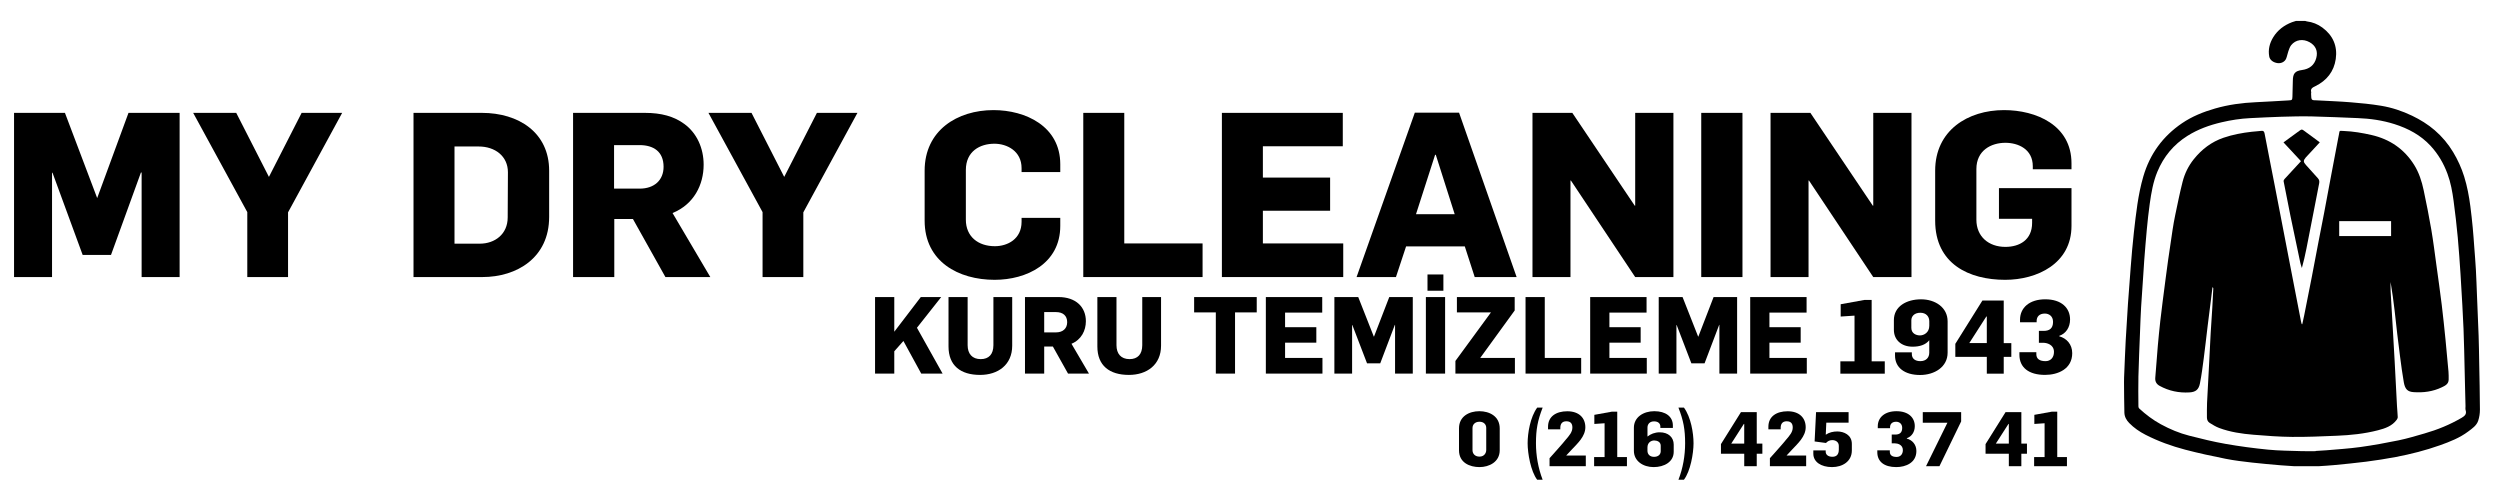
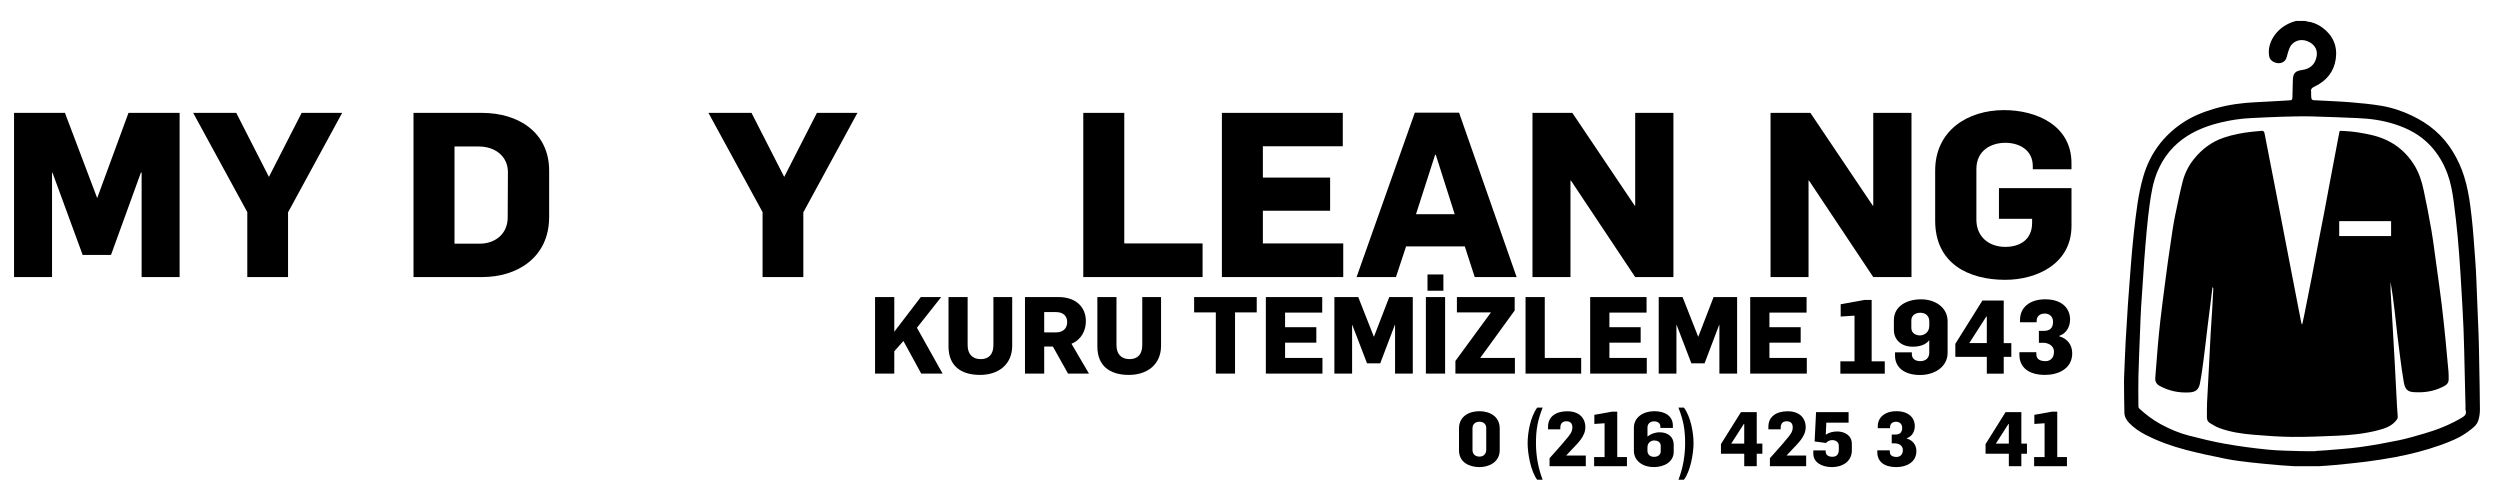
<svg xmlns="http://www.w3.org/2000/svg" version="1.1" id="Layer_1" x="0px" y="0px" viewBox="0 0 275.651 53.202" enable-background="new 0 0 275.651 53.202" xml:space="preserve">
  <style type="text/css">
		
		#aski{
			animation: swing 1s;
			animation-delay: 1s;
			animation-direction: alternate;
		}
		#kravat{
			animation: swing 1.2s;
			animation-delay: 1s;
		}
		#ceket{
			animation: swing 1.4s;
			animation-delay: 1s;
		}
		
		@keyframes swing { 
		   20% { transform: rotate(15deg); } 
		   40% { transform: rotate(-10deg); } 
		   60% { transform: rotate(5deg); } 
		   80% { transform: rotate(-5deg); } 
		   100% { transform: rotate(0deg); } 
		} 
    </style>
  <path id="kurutemizleme" d="M192.979,41.196h6.24v-1.729h-4.121v-1.681h3.446V36.08h-3.446v-1.61h4.097v-1.717h-6.217V41.196z   M182.89,41.196h1.954v-5.364h0.024l1.622,4.227h1.456l1.61-4.239h0.024v5.376h1.954v-8.443h-2.593l-1.681,4.358h-0.024  l-1.717-4.358h-2.629V41.196z M175.335,41.196h6.24v-1.729h-4.121v-1.681h3.446V36.08h-3.446v-1.61h4.097v-1.717h-6.217V41.196z   M168.207,41.196h6.134v-1.729h-4.014v-6.714h-2.12V41.196z M160.474,41.196h6.56v-1.729h-3.825l3.801-5.234v-1.48h-6.371v1.693  h3.754l-3.919,5.352V41.196z M157.396,32.054h1.753v-1.788h-1.753V32.054z M157.218,41.196h2.12v-8.443h-2.12V41.196z   M147.129,41.196h1.954v-5.364h0.024l1.622,4.227h1.456l1.61-4.239h0.024v5.376h1.954v-8.443h-2.593l-1.681,4.358h-0.024  l-1.717-4.358h-2.629V41.196z M139.574,41.196h6.24v-1.729h-4.121v-1.681h3.446V36.08h-3.446v-1.61h4.097v-1.717h-6.217V41.196z   M134.056,41.196h2.12v-6.75h2.392v-1.693h-6.903v1.693h2.392V41.196z M124.477,41.338c1.978,0,3.541-1.113,3.541-3.221v-5.364  h-2.072v5.305c0,1.007-0.509,1.539-1.397,1.539c-0.947,0-1.445-0.592-1.445-1.539v-5.305h-2.108V38.2  C120.995,40.319,122.333,41.338,124.477,41.338z M115.134,36.649v-2.238h1.303c0.758,0,1.231,0.391,1.231,1.113  c0,0.687-0.462,1.125-1.231,1.125H115.134z M113.014,41.196h2.12v-2.984h0.959l1.67,2.984h2.309l-1.93-3.292  c1.089-0.45,1.587-1.456,1.587-2.487c0-1.563-1.101-2.664-3.02-2.664h-3.694V41.196z M108.065,41.338  c1.977,0,3.541-1.113,3.541-3.221v-5.364h-2.072v5.305c0,1.007-0.509,1.539-1.397,1.539c-0.947,0-1.445-0.592-1.445-1.539v-5.305  h-2.108V38.2C104.583,40.319,105.921,41.338,108.065,41.338z M96.484,41.196h2.12v-2.463l1.007-1.137l1.966,3.6h2.356l-2.83-5.056  l2.676-3.387h-2.25l-2.925,3.825v-3.825h-2.12V41.196z" />
  <g id="tarih">
    <path d="M202.92,41.2v-1.357h1.56v-5.042l-1.526,0.102v-1.357l2.623-0.475h0.792v6.772h1.447V41.2H202.92z" />
    <path d="M211.705,41.347c-1.685,0-2.759-0.803-2.759-2.137v-0.362h1.854v0.192c0,0.52,0.384,0.78,0.938,0.78   c0.633,0,0.983-0.396,0.983-0.927v-1.379c-0.407,0.52-1.085,0.712-1.832,0.712c-1.278,0-2.069-0.78-2.069-1.854v-1.074   c0-1.515,1.391-2.295,2.997-2.295c1.56,0,2.928,0.893,2.928,2.431v3.449C214.747,40.465,213.299,41.347,211.705,41.347z    M212.723,35.411c0-0.498-0.339-0.927-0.983-0.927c-0.656,0-0.995,0.385-0.995,0.837v0.836c0,0.611,0.531,0.826,0.95,0.826   c0.441,0,1.029-0.317,1.029-1.063V35.411z" />
    <path d="M220.932,39.346V41.2h-1.866v-1.854h-3.471V37.91l2.985-4.771h2.352v4.692h0.837v1.515H220.932z M219.066,34.902h-0.056   l-1.877,2.928h1.933V34.902z" />
    <path d="M225.488,41.336c-1.809,0-2.827-0.826-2.827-2.216v-0.283h1.866v0.215c0,0.543,0.396,0.769,1.018,0.769   c0.543,0,0.927-0.384,0.927-1.018c0-0.826-0.814-1.006-1.165-1.006h-0.498v-1.312h0.52c0.633,0,1.041-0.26,1.041-0.995   c0-0.645-0.464-0.916-0.905-0.916c-0.61,0-0.904,0.351-0.904,0.814v0.147h-1.832v-0.283c0-1.312,1.029-2.25,2.782-2.25   c1.798,0,2.736,0.961,2.736,2.227c0,0.882-0.475,1.561-1.188,1.798v0.057c0.803,0.215,1.425,0.882,1.425,1.854   C228.485,40.692,226.902,41.336,225.488,41.336z" />
  </g>
  <g id="telefon">
    <path d="M163.128,51.502c-1.07,0-2.258-0.485-2.258-1.848v-2.425c0-1.338,1.137-1.89,2.241-1.89c1.104,0,2.249,0.544,2.249,1.907   v2.392C165.361,50.941,164.19,51.502,163.128,51.502z M163.873,47.178c0-0.376-0.268-0.677-0.744-0.677   c-0.485,0-0.77,0.301-0.77,0.694v2.442c0,0.376,0.259,0.71,0.77,0.71c0.501,0,0.744-0.368,0.744-0.736V47.178z" />
    <path d="M169.49,52.898c-0.71-0.928-1.053-2.91-1.053-4.022c0-1.137,0.292-2.885,1.053-3.93h0.602   c-0.552,1.421-0.736,2.408-0.736,3.93c0,1.354,0.243,2.743,0.736,4.022H169.49z" />
    <path d="M170.854,51.401v-0.878c0,0,1.689-1.881,1.756-2.007c0.443-0.51,0.761-0.886,0.761-1.372c0-0.359-0.125-0.694-0.669-0.694   c-0.468,0-0.661,0.301-0.661,0.719v0.167h-1.354v-0.284c0-1.137,0.895-1.706,2.124-1.706c1.312,0,1.99,0.752,1.99,1.764   c0,1.02-0.878,1.798-1.521,2.483l-0.577,0.619v0.017h2.149v1.171H170.854z" />
    <path d="M175.768,51.401v-1.003h1.154v-3.729l-1.129,0.075V45.74l1.94-0.351h0.585v5.009h1.07v1.003H175.768z" />
    <path d="M182.327,51.502c-1.154,0-2.174-0.661-2.174-1.798v-2.542c0-1.171,1.062-1.823,2.25-1.823c1.246,0,2.049,0.585,2.049,1.581   v0.268h-1.38v-0.15c0-0.376-0.284-0.577-0.694-0.577c-0.468,0-0.727,0.292-0.727,0.686v0.987c0.343-0.276,0.811-0.468,1.354-0.468   c0.953,0,1.539,0.56,1.539,1.354v0.794C184.543,50.924,183.506,51.502,182.327,51.502z M183.113,49.151   c0-0.451-0.418-0.585-0.728-0.585c-0.326,0-0.736,0.226-0.736,0.769v0.368c0,0.368,0.25,0.669,0.727,0.669   c0.485,0,0.736-0.285,0.736-0.619V49.151z" />
    <path d="M185.668,52.898h-0.602c0.501-1.279,0.736-2.667,0.736-4.022c0-1.53-0.184-2.508-0.736-3.93h0.61   c0.761,1.045,1.054,2.792,1.054,3.93C186.73,49.988,186.387,51.969,185.668,52.898z" />
    <path d="M193.699,50.03v1.371h-1.379V50.03h-2.567v-1.062l2.208-3.529h1.739v3.47h0.619v1.121H193.699z M192.319,46.743h-0.042   l-1.388,2.166h1.43V46.743z" />
    <path d="M195.15,51.401v-0.878c0,0,1.689-1.881,1.756-2.007c0.443-0.51,0.761-0.886,0.761-1.372c0-0.359-0.125-0.694-0.669-0.694   c-0.468,0-0.661,0.301-0.661,0.719v0.167h-1.354v-0.284c0-1.137,0.895-1.706,2.124-1.706c1.312,0,1.99,0.752,1.99,1.764   c0,1.02-0.878,1.798-1.521,2.483l-0.577,0.619v0.017h2.149v1.171H195.15z" />
    <path d="M202.003,51.502c-1.221,0-2.065-0.577-2.065-1.472v-0.368h1.363v0.142c0,0.334,0.276,0.56,0.736,0.56   c0.435,0,0.711-0.226,0.711-0.794v-0.41c0-0.41-0.334-0.635-0.728-0.635c-0.31,0-0.535,0.15-0.686,0.318l-1.254-0.167l0.159-3.236   h3.587v1.162h-2.458l-0.059,1.33c0.376-0.259,0.82-0.359,1.271-0.359c0.711,0,1.605,0.368,1.605,1.371v0.719   C204.185,50.891,203.14,51.502,202.003,51.502z" />
    <path d="M209.083,51.502c-1.338,0-2.09-0.611-2.09-1.639v-0.209h1.379v0.159c0,0.401,0.293,0.569,0.753,0.569   c0.401,0,0.686-0.285,0.686-0.752c0-0.611-0.602-0.745-0.861-0.745h-0.368v-0.97h0.384c0.468,0,0.77-0.192,0.77-0.736   c0-0.477-0.343-0.677-0.669-0.677c-0.452,0-0.669,0.259-0.669,0.602v0.108h-1.354v-0.209c0-0.97,0.761-1.664,2.057-1.664   c1.33,0,2.024,0.711,2.024,1.647c0,0.652-0.352,1.154-0.878,1.33v0.042c0.594,0.159,1.054,0.652,1.054,1.372   C211.299,51.025,210.128,51.502,209.083,51.502z" />
-     <path d="M213.845,51.401h-1.48l2.358-4.792h-2.717v-1.17h4.231v1.028L213.845,51.401z" />
    <path d="M222.874,50.03v1.371h-1.379V50.03h-2.567v-1.062l2.208-3.529h1.739v3.47h0.619v1.121H222.874z M221.494,46.743h-0.042   l-1.388,2.166h1.43V46.743z" />
    <path d="M224.283,51.401v-1.003h1.154v-3.729l-1.129,0.075V45.74l1.94-0.351h0.585v5.009h1.07v1.003H224.283z" />
  </g>
  <g id="mydry">
    <path d="M15.615,30.548V19.021h-0.076l-3.301,9.09H9.115l-3.326-9.064H5.738v11.502H1.549V12.445H7.16l3.555,9.395l3.453-9.395   h5.637v18.104H15.615z" />
    <path d="M31.76,23.414v7.135h-4.494v-7.16l-5.967-10.943h4.748l3.605,7.059l3.605-7.059h4.469L31.76,23.414z" />
    <path d="M53.186,30.548h-7.592V12.445h7.541c4.037,0,7.414,2.158,7.414,6.373v5.104C60.549,28.416,56.995,30.548,53.186,30.548z    M52.78,16.152h-2.666v10.715h2.793c1.65,0,3.072-1.041,3.072-2.895l0.025-4.977C56.004,17.218,54.583,16.152,52.78,16.152z" />
-     <path d="M73.369,30.548l-3.58-6.398h-2.057v6.398h-4.545V12.445h7.922c1.803,0,3.199,0.381,4.342,1.219   c1.396,1.016,2.133,2.691,2.133,4.494c0,2.209-1.066,4.367-3.428,5.332l4.164,7.059H73.369z M70.525,16h-2.818v4.799h2.818   c1.625,0,2.641-0.939,2.641-2.412C73.166,16.711,72.048,16,70.525,16z" />
    <path d="M88.575,23.414v7.135h-4.494v-7.16l-5.967-10.943h4.748l3.605,7.059l3.605-7.059h4.469L88.575,23.414z" />
-     <path d="M109.67,30.853c-3.986,0-7.719-2.006-7.719-6.525v-5.51c0-4.443,3.605-6.678,7.592-6.678c3.529,0,7.363,1.777,7.363,5.967   v0.863h-4.266v-0.432c0-1.879-1.6-2.691-2.996-2.691c-1.6,0-3.148,0.838-3.148,2.895v5.484c0,1.854,1.346,2.92,3.199,2.92   c1.396,0,2.945-0.787,2.945-2.691v-0.432h4.266v0.889C116.907,29.076,113.174,30.853,109.67,30.853z" />
    <path d="M119.443,30.548V12.445h4.52v14.396h8.633v3.707H119.443z" />
    <path d="M134.726,30.548V12.445h13.33v3.682h-8.811v3.453h7.414v3.656h-7.414v3.605h8.861v3.707H134.726z" />
    <path d="M162.602,30.548l-1.092-3.377h-6.475l-1.117,3.377h-4.342L156,12.42h4.875l6.348,18.129H162.602z M158.311,17.066h-0.076   l-2.107,6.551h4.266L158.311,17.066z" />
    <path d="M180.296,30.548l-7.084-10.639h-0.051v10.639h-4.189V12.445h4.393l6.881,10.232h0.051V12.445h4.215v18.104H180.296z" />
-     <path d="M187.58,30.548V12.445h4.545v18.104H187.58z" />
    <path d="M206.545,30.548l-7.084-10.639h-0.051v10.639h-4.189V12.445h4.393l6.881,10.232h0.051V12.445h4.215v18.104H206.545z" />
    <path d="M221.091,30.853c-3.986,0-7.719-1.752-7.719-6.525v-5.51c0-4.443,3.605-6.678,7.592-6.678c3.529,0,7.439,1.65,7.439,5.865   v0.66h-4.266v-0.33c0-1.904-1.625-2.59-3.021-2.59c-1.574,0-3.199,0.838-3.199,2.895v5.586c0,1.854,1.346,2.996,3.199,2.996   c1.549,0,2.945-0.762,2.945-2.641v-0.457h-3.656v-3.377h7.998v4.164C228.403,29.076,224.595,30.853,221.091,30.853z" />
  </g>
  <g>
    <path id="aski" d="M252.911,51.401c-0.474-0.032-0.948-0.055-1.421-0.097c-1.061-0.094-2.124-0.179-3.182-0.301   c-0.965-0.111-1.934-0.223-2.886-0.412c-1.497-0.297-2.991-0.619-4.467-1.006c-1.516-0.397-2.992-0.93-4.391-1.648   c-0.662-0.34-1.273-0.758-1.796-1.293c-0.312-0.319-0.523-0.699-0.533-1.15c-0.026-1.117-0.032-2.235-0.04-3.353   c-0.002-0.342,0.014-0.684,0.029-1.026c0.05-1.19,0.093-2.381,0.157-3.571c0.072-1.347,0.156-2.694,0.248-4.04   c0.091-1.338,0.191-2.676,0.301-4.012c0.107-1.302,0.206-2.606,0.356-3.904c0.238-2.062,0.452-4.129,1.038-6.134   c0.721-2.465,2.139-4.42,4.263-5.864c1.117-0.76,2.35-1.252,3.641-1.625c1.479-0.427,2.989-0.627,4.522-0.697   c1.208-0.055,2.415-0.132,3.622-0.2c0.343-0.019,0.377-0.042,0.392-0.397c0.025-0.591,0.039-1.183,0.045-1.774   c0.009-0.79,0.231-1.071,1.009-1.177c0.809-0.11,1.359-0.521,1.574-1.317c0.204-0.754-0.055-1.371-0.738-1.75   c-0.721-0.4-1.536-0.29-2.028,0.328c-0.149,0.187-0.228,0.437-0.311,0.668c-0.095,0.265-0.136,0.55-0.243,0.809   c-0.147,0.359-0.546,0.553-0.943,0.501c-0.476-0.062-0.849-0.341-0.92-0.72c-0.144-0.772,0.041-1.489,0.444-2.142   c0.488-0.79,1.202-1.319,2.064-1.65c0.144-0.055,0.295-0.094,0.443-0.141c0.334,0,0.668,0,1.002,0   c0.063,0.018,0.124,0.044,0.188,0.052c0.631,0.079,1.199,0.301,1.715,0.682c1.175,0.869,1.68,2.042,1.477,3.462   c-0.198,1.382-0.996,2.385-2.253,3c-0.297,0.145-0.565,0.267-0.453,0.671c0.012,0.044-0.018,0.099-0.016,0.148   c0.03,0.742,0.004,0.738,0.66,0.744c0.017,0,0.033,0.003,0.05,0.004c1.222,0.068,2.447,0.11,3.666,0.21   c1.117,0.091,2.237,0.199,3.343,0.382c1.188,0.197,2.329,0.576,3.422,1.101c0.899,0.432,1.738,0.95,2.491,1.598   c0.805,0.694,1.486,1.503,2.034,2.416c0.51,0.849,0.918,1.743,1.214,2.691c0.335,1.075,0.539,2.176,0.684,3.288   c0.101,0.774,0.184,1.551,0.259,2.329c0.067,0.696,0.114,1.393,0.166,2.09c0.064,0.855,0.136,1.71,0.184,2.566   c0.052,0.922,0.08,1.846,0.118,2.769c0.062,1.499,0.13,2.998,0.182,4.497c0.034,0.975,0.046,1.951,0.064,2.927   c0.032,1.743,0.073,3.486,0.08,5.229c0.002,0.409-0.061,0.837-0.189,1.224c-0.18,0.543-0.664,0.861-1.101,1.19   c-0.933,0.701-2.007,1.124-3.096,1.512c-1.597,0.568-3.237,0.985-4.899,1.302c-1.083,0.207-2.176,0.373-3.27,0.515   c-1.18,0.153-2.366,0.262-3.55,0.378c-0.538,0.053-1.078,0.079-1.617,0.117C254.781,51.401,253.846,51.401,252.911,51.401z    M255.336,49.745c0-0.008,0.001-0.015,0.001-0.023c0.382-0.023,0.765-0.038,1.146-0.072c1.251-0.111,2.508-0.185,3.75-0.357   c1.422-0.197,2.837-0.453,4.243-0.743c0.957-0.197,1.897-0.484,2.837-0.753c1.44-0.412,2.819-0.973,4.115-1.734   c0.337-0.198,0.57-0.405,0.433-0.842c-0.043-0.137-0.009-0.299-0.012-0.449c-0.013-0.533-0.028-1.066-0.04-1.599   c-0.036-1.542-0.07-3.084-0.109-4.627c-0.019-0.758-0.039-1.517-0.07-2.275c-0.036-0.874-0.082-1.748-0.13-2.622   c-0.063-1.14-0.124-2.279-0.201-3.418c-0.092-1.354-0.178-2.709-0.305-4.06c-0.126-1.341-0.277-2.68-0.458-4.015   c-0.138-1.019-0.316-2.03-0.68-3.005c-0.424-1.138-1.021-2.161-1.84-3.052c-1.098-1.195-2.481-1.932-4.005-2.416   c-1.314-0.417-2.672-0.609-4.049-0.662c-1.691-0.064-3.382-0.149-5.074-0.186c-1.117-0.024-2.236,0.005-3.353,0.038   c-1.14,0.033-2.28,0.098-3.42,0.151c-1.074,0.05-2.131,0.217-3.178,0.462c-1.326,0.31-2.592,0.768-3.75,1.496   c-1.525,0.959-2.619,2.281-3.311,3.944c-0.474,1.139-0.674,2.341-0.845,3.549c-0.134,0.946-0.233,1.898-0.324,2.849   c-0.107,1.117-0.191,2.237-0.28,3.356c-0.041,0.523-0.068,1.048-0.104,1.572c-0.081,1.197-0.172,2.393-0.242,3.591   c-0.054,0.923-0.084,1.848-0.12,2.772c-0.063,1.633-0.138,3.266-0.178,4.899c-0.027,1.101-0.005,2.203,0.001,3.305   c0,0.073,0.031,0.168,0.082,0.215c0.729,0.675,1.517,1.269,2.391,1.746c0.994,0.543,2.038,0.979,3.132,1.259   c1.325,0.339,2.657,0.667,4.003,0.903c1.547,0.271,3.108,0.48,4.67,0.634c1.226,0.121,2.464,0.124,3.697,0.166   C254.285,49.76,254.811,49.745,255.336,49.745z" />
    <path id="ceket" d="M253.849,35.746c0.072-0.328,0.148-0.655,0.214-0.984c0.281-1.409,0.563-2.817,0.837-4.227   c0.244-1.255,0.476-2.512,0.718-3.768c0.212-1.102,0.433-2.202,0.643-3.304c0.239-1.257,0.469-2.516,0.706-3.773   c0.283-1.502,0.569-3.004,0.854-4.505c0.019-0.098,0.036-0.196,0.058-0.293c0.121-0.54-0.029-0.473,0.572-0.449   c1.025,0.042,2.033,0.215,3.031,0.442c2.016,0.461,3.609,1.544,4.708,3.305c0.532,0.852,0.838,1.807,1.044,2.784   c0.303,1.438,0.593,2.879,0.84,4.327c0.225,1.319,0.388,2.648,0.571,3.974c0.2,1.449,0.406,2.898,0.584,4.351   c0.158,1.287,0.287,2.578,0.418,3.869c0.117,1.16,0.223,2.321,0.324,3.482c0.025,0.29,0.022,0.583,0.019,0.875   c-0.004,0.501-0.401,0.683-0.76,0.854c-0.983,0.47-2.032,0.609-3.113,0.531c-0.638-0.046-0.931-0.305-1.069-1.07   c-0.169-0.931-0.284-1.873-0.411-2.811c-0.114-0.841-0.216-1.684-0.315-2.527c-0.101-0.859-0.187-1.72-0.29-2.579   c-0.127-1.053-0.264-2.105-0.445-3.155c0,0.335-0.015,0.671,0.003,1.005c0.076,1.407,0.164,2.813,0.245,4.22   c0.069,1.181,0.139,2.362,0.202,3.543c0.088,1.641,0.169,3.282,0.257,4.923c0.021,0.4,0.067,0.798,0.081,1.198   c0.004,0.101-0.052,0.219-0.115,0.304c-0.513,0.694-1.278,0.95-2.065,1.154c-1.489,0.385-3.011,0.542-4.541,0.604   c-1.641,0.067-3.284,0.143-4.925,0.128c-1.423-0.013-2.847-0.122-4.267-0.239c-1.283-0.106-2.56-0.292-3.776-0.746   c-0.367-0.137-0.709-0.351-1.045-0.558c-0.207-0.127-0.306-0.346-0.305-0.598c0.003-0.542-0.012-1.085,0.014-1.626   c0.068-1.466,0.154-2.932,0.231-4.398c0.057-1.09,0.105-2.181,0.167-3.271c0.053-0.931,0.123-1.862,0.179-2.793   c0.043-0.708,0.076-1.416,0.111-2.124c0.003-0.053-0.018-0.106-0.089-0.162c-0.051,0.421-0.101,0.842-0.154,1.263   c-0.128,1.024-0.261,2.047-0.386,3.071c-0.143,1.172-0.27,2.347-0.424,3.518c-0.121,0.923-0.238,1.848-0.419,2.76   c-0.138,0.697-0.474,0.956-1.158,0.997c-1.156,0.069-2.264-0.157-3.289-0.723c-0.351-0.194-0.511-0.486-0.48-0.885   c0.094-1.187,0.181-2.374,0.284-3.56c0.079-0.904,0.172-1.806,0.27-2.708c0.077-0.711,0.169-1.421,0.259-2.13   c0.109-0.858,0.221-1.716,0.334-2.573c0.088-0.667,0.173-1.335,0.269-2.001c0.159-1.111,0.319-2.221,0.49-3.33   c0.086-0.558,0.182-1.115,0.299-1.667c0.257-1.217,0.5-2.439,0.808-3.644c0.233-0.915,0.646-1.761,1.246-2.505   c0.875-1.086,1.941-1.901,3.272-2.355c1.011-0.345,2.054-0.539,3.112-0.658c0.348-0.039,0.698-0.054,1.045-0.098   c0.252-0.032,0.33,0.087,0.371,0.311c0.155,0.842,0.324,1.681,0.488,2.521c0.198,1.01,0.398,2.02,0.594,3.03   c0.324,1.671,0.646,3.342,0.969,5.013c0.285,1.475,0.569,2.951,0.854,4.426c0.372,1.924,0.745,3.849,1.119,5.773   c0.016,0.08,0.045,0.157,0.068,0.235C253.807,35.741,253.828,35.743,253.849,35.746z M257.921,26.028c1.923,0,3.823,0,5.722,0   c0-0.561,0-1.102,0-1.647c-1.92,0-3.814,0-5.722,0C257.921,24.93,257.921,25.468,257.921,26.028z" />
-     <path id="kravat" d="M253.708,17.772c-0.645-0.693-1.279-1.374-1.93-2.074c0.512-0.373,1.005-0.738,1.503-1.095   c0.609-0.436,0.44-0.412,1.045,0.018c0.481,0.341,0.949,0.7,1.454,1.073c-0.428,0.462-0.832,0.9-1.237,1.337   c-0.102,0.11-0.21,0.215-0.307,0.329c-0.292,0.343-0.28,0.504,0.025,0.838c0.443,0.484,0.873,0.98,1.317,1.463   c0.153,0.166,0.174,0.348,0.134,0.554c-0.192,0.986-0.382,1.971-0.574,2.957c-0.276,1.417-0.549,2.835-0.832,4.251   c-0.141,0.708-0.301,1.412-0.5,2.127c-0.059-0.193-0.132-0.384-0.174-0.581c-0.366-1.721-0.731-3.442-1.086-5.165   c-0.261-1.268-0.508-2.538-0.752-3.809c-0.014-0.076,0.037-0.187,0.094-0.249C252.487,19.087,253.094,18.436,253.708,17.772z" />
  </g>
</svg>